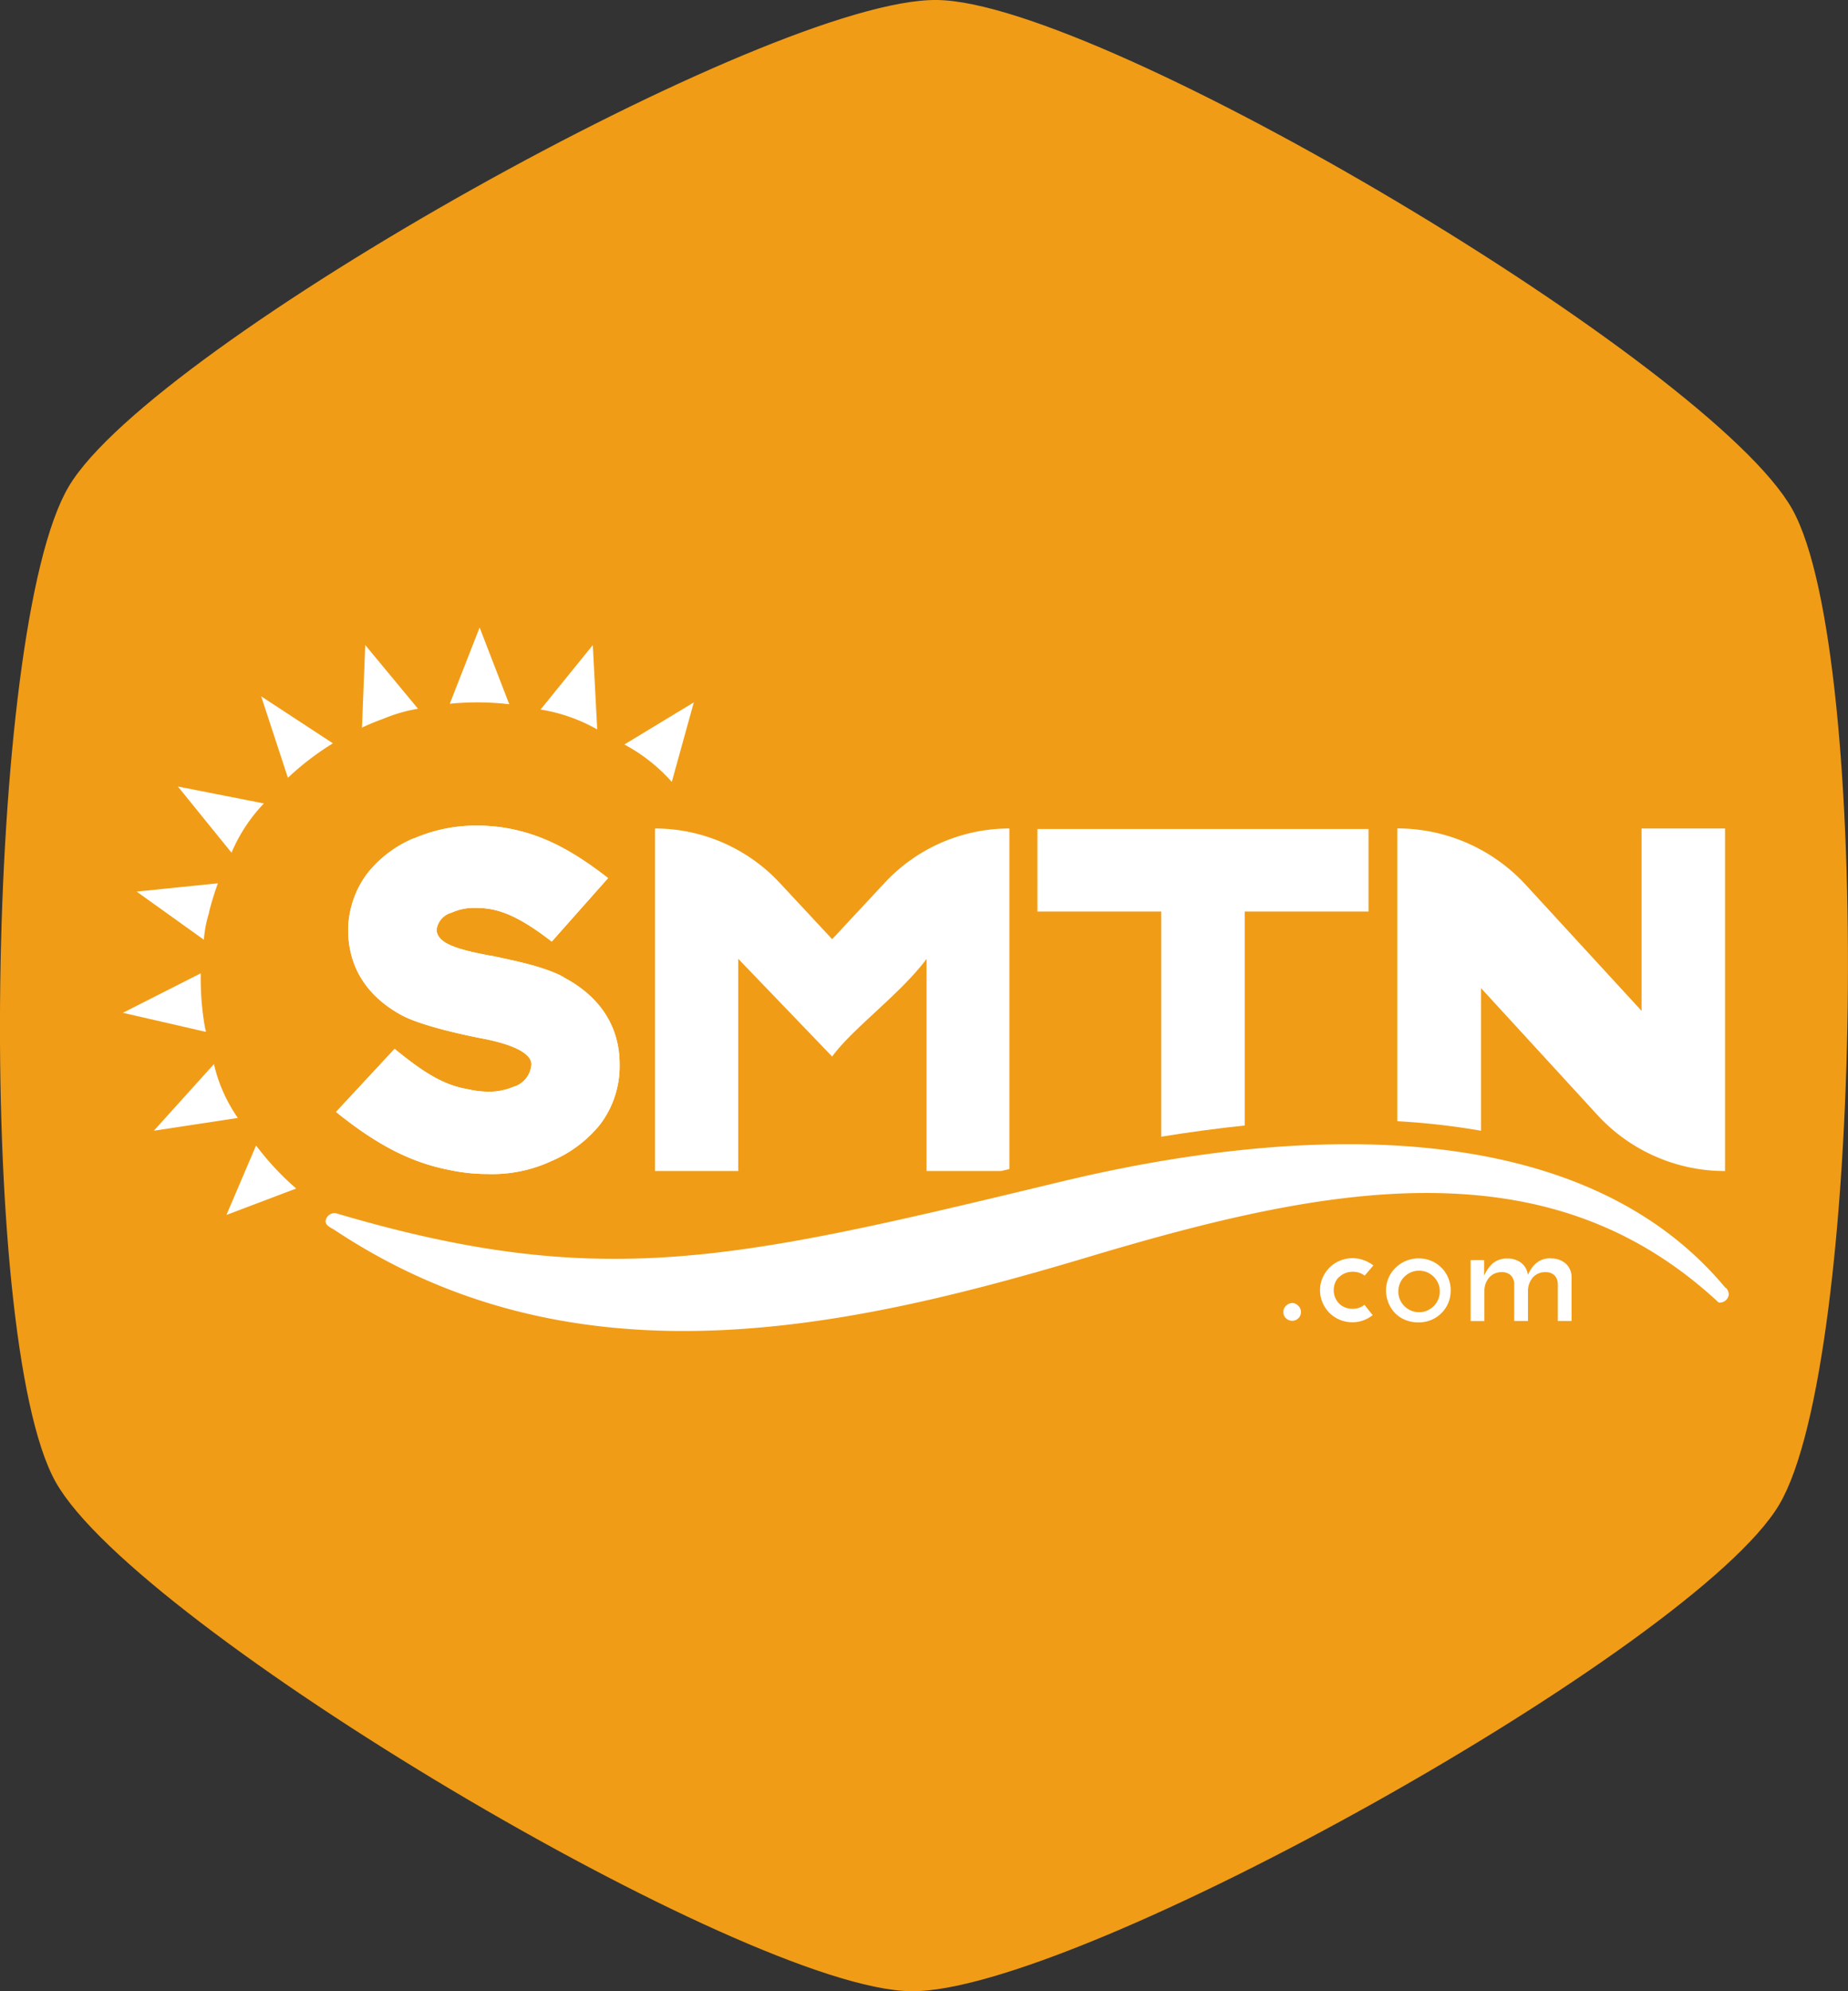
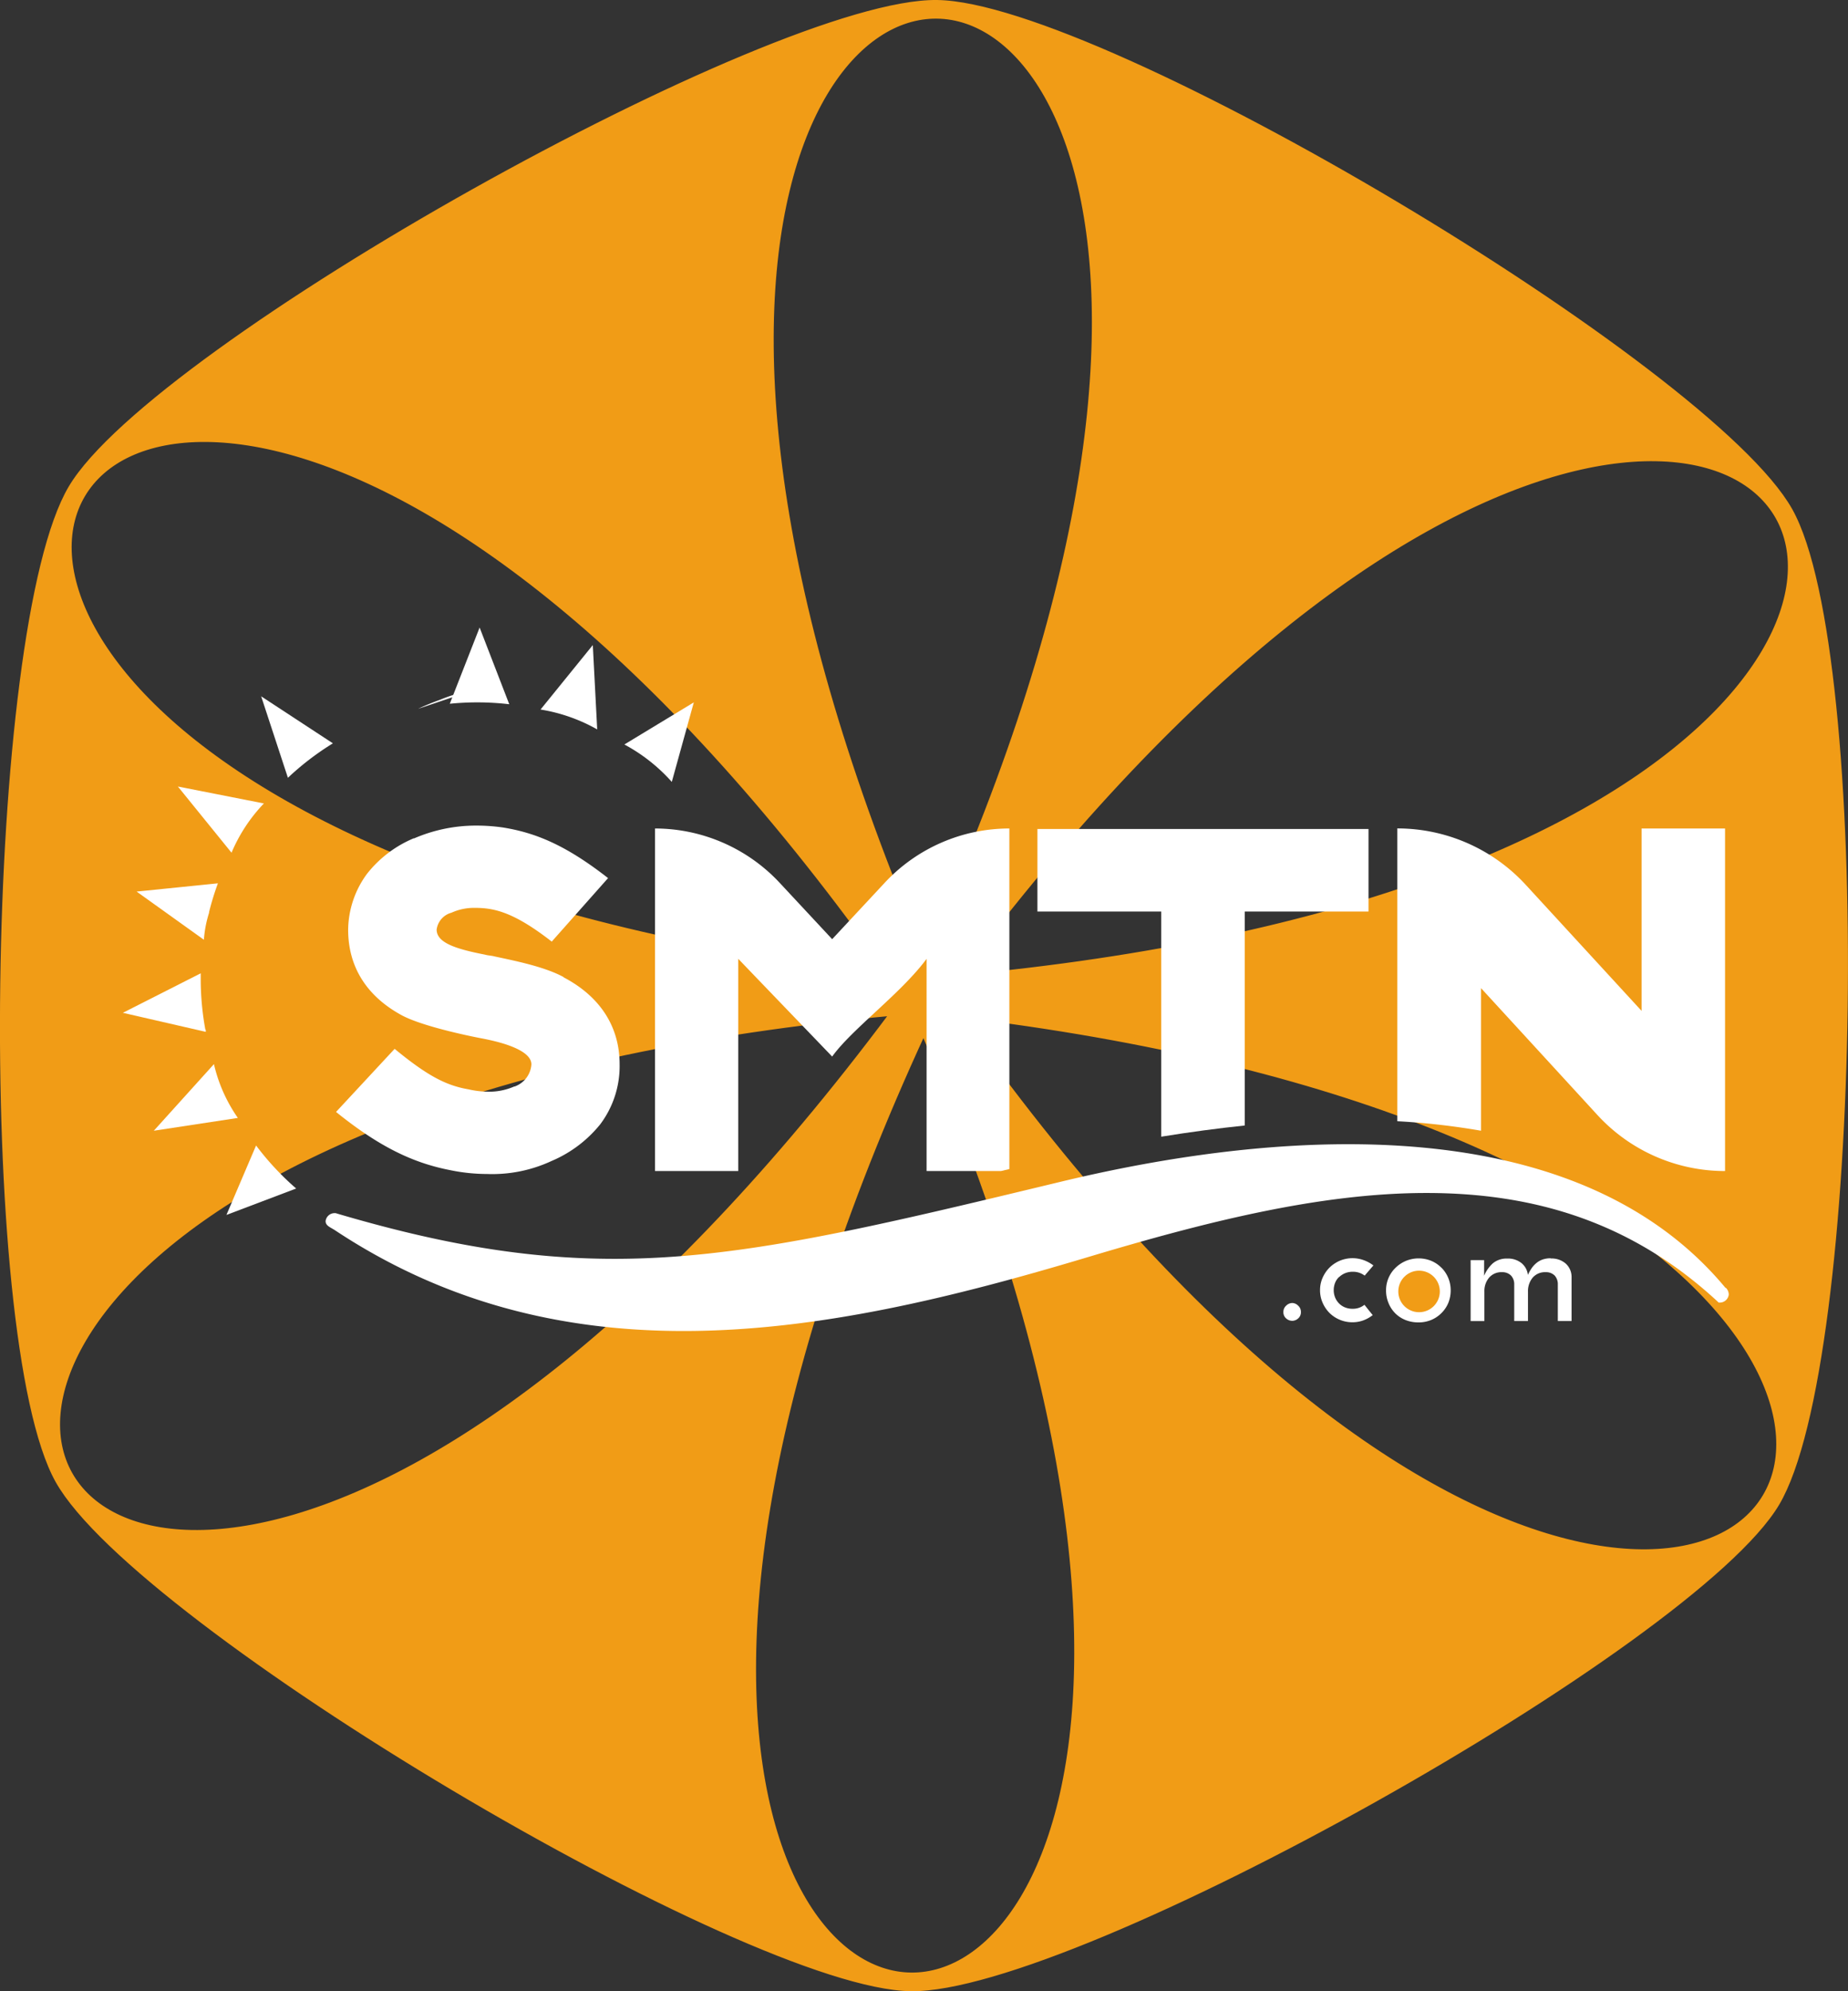
<svg xmlns="http://www.w3.org/2000/svg" id="Layer_1" data-name="Layer 1" viewBox="0 0 268.75 289.42">
  <rect x="0" y="0" width="268.75" height="289.42" fill="#333333" stroke="none" />
  <defs>
    <style>.cls-1{fill:none;}.cls-2{fill:#f19c16;stroke:#f19c16;stroke-miterlimit:10;}.cls-3{fill:#fff;}.cls-4{clip-path:url(#clip-path);}</style>
    <clipPath id="clip-path" transform="translate(-137.13 -53.79)">
      <rect class="cls-1" x="155" y="145" width="233.51" height="102.29" />
    </clipPath>
  </defs>
  <title>SMTN-logo-orange</title>
-   <path class="cls-2" d="M295.27,158.56C223,280,158,289.21,146.42,268.52S176.65,197.24,318,199.12c-141.32-1.87-181.78-53.55-169.66-73.93s76.85-9.46,145.89,113.87c-69-123.32-44.52-184.2-20.8-183.89S320,117,247.73,238.44C320,117,385,107.79,396.58,128.48S366.35,199.76,225,197.88c141.32,1.87,181.78,53.55,169.66,73.93s-76.85,9.46-145.89-113.87c69,123.32,44.52,184.2,20.8,183.89S223,280,295.27,158.56Z" transform="translate(-137.13 -53.79)" />
  <path class="cls-2" d="M294.07,238.81C225.45,116.24,249.82,55.73,273.39,56s46.33,61.45-25.51,182.16C319.72,117.48,384.31,108.34,395.82,128.9s-30,70.85-170.51,69c140.46,1.86,180.68,53.22,168.62,73.48s-76.38,9.4-145-113.18C317.55,280.76,293.18,341.27,269.61,341s-46.33-61.45,25.51-182.16C223.28,279.52,158.69,288.66,147.18,268.1s30-70.84,170.51-69C177.23,197.25,137,145.89,149.07,125.63s76.38-9.4,145,113.18M147.57,124.74c-12.2,20.5-13.57,123.39-1.91,144.21s100.07,73.44,123.93,73.76,113.64-49.95,125.84-70.45S409,148.87,397.34,128.05,297.27,54.61,273.41,54.29,159.77,104.24,147.57,124.74Z" transform="translate(-137.13 -53.79)" />
  <path class="cls-3" d="M345.27,239.44a2.83,2.83,0,0,0-.85-.58,2.64,2.64,0,0,0-2.1,0,2.83,2.83,0,0,0-.85.58,2.7,2.7,0,0,0,3.81,3.81,2.83,2.83,0,0,0,.58-.85,2.64,2.64,0,0,0,0-2.1,2.83,2.83,0,0,0-.58-.85Z" transform="translate(-137.13 -53.79)" />
-   <path class="cls-3" d="M197.93,156.82l-7.68-9.27-.48,12c1-.48,2.09-.92,3.17-1.31a22.75,22.75,0,0,1,5-1.44Z" transform="translate(-137.13 -53.79)" />
+   <path class="cls-3" d="M197.93,156.82c1-.48,2.09-.92,3.17-1.31a22.75,22.75,0,0,1,5-1.44Z" transform="translate(-137.13 -53.79)" />
  <path class="cls-3" d="M206.61,155.88a40.66,40.66,0,0,1,4.58.27h0L206.88,145l-4.34,11.08h0q2-.2,4.05-.2Z" transform="translate(-137.13 -53.79)" />
  <path class="cls-3" d="M223.34,147.55l-7.6,9.37a24.72,24.72,0,0,1,8.24,2.89l-.64-12.26Z" transform="translate(-137.13 -53.79)" />
  <path class="cls-3" d="M234.83,167.43l3.2-11.55L227.93,162a25.12,25.12,0,0,1,6.9,5.44Z" transform="translate(-137.13 -53.79)" />
  <path class="cls-3" d="M185.54,161.83,175.11,155,179,166.84a40.41,40.41,0,0,1,6.53-5Z" transform="translate(-137.13 -53.79)" />
  <path class="cls-3" d="M168.25,208.45l-8.75,9.69,12.22-1.86a22.55,22.55,0,0,1-3.48-7.83Z" transform="translate(-137.13 -53.79)" />
  <path class="cls-3" d="M174.37,220.29l-4.31,10.09,10.14-3.84a40.49,40.49,0,0,1-5.82-6.24Z" transform="translate(-137.13 -53.79)" />
  <path class="cls-3" d="M167.52,186.42a39.94,39.94,0,0,1,1.3-4.24L157,183.38l9.78,7a17.12,17.12,0,0,1,.78-4Z" transform="translate(-137.13 -53.79)" />
  <path class="cls-3" d="M175.5,170.57,163,168.11l7.8,9.62a23.55,23.55,0,0,1,4.71-7.16Z" transform="translate(-137.13 -53.79)" />
  <path class="cls-3" d="M167,203.47a40.45,40.45,0,0,1-.68-7.32c0-.26,0-.52,0-.78a.62.62,0,0,1,0-.11L155,201l12.06,2.77a2,2,0,0,1,0-.3Z" transform="translate(-137.13 -53.79)" />
-   <path class="cls-3" d="M211.94,211.7a9.21,9.21,0,0,1-3.87.77,13.63,13.63,0,0,1-2.83-.35c-3.27-.56-6-2-10.72-5.88L186,215.41c6.33,5.11,11.24,7.42,16.6,8.46a26.7,26.7,0,0,0,5.36.56,20.44,20.44,0,0,0,9.38-1.89,18.21,18.21,0,0,0,7.07-5.32,14.08,14.08,0,0,0,2.83-8.74c0-5.46-2.83-9.86-8.19-12.66h.07c-2.83-1.54-7.14-2.38-10-3-.52-.14-1-.14-1.49-.28-4.32-.84-7-1.75-7-3.64a2.94,2.94,0,0,1,2.16-2.45,7.9,7.9,0,0,1,3.42-.7c2.83,0,5.66.63,11.16,4.9l8.19-9.23c-6.1-4.76-10.49-6.58-15.26-7.35a27,27,0,0,0-3.94-.28,22.66,22.66,0,0,0-9.08,1.89l.08-.07a17,17,0,0,0-6.85,5.18,13.94,13.94,0,0,0-2.75,8.12c0,5.32,2.6,9.58,7.67,12.38,3,1.68,10.27,3.15,11.76,3.43,3.35.63,7.22,1.82,7.22,3.78a3.67,3.67,0,0,1-2.46,3.22Z" transform="translate(-137.13 -53.79)" />
  <path class="cls-3" d="M211.94,211.7a9.21,9.21,0,0,1-3.87.77,13.63,13.63,0,0,1-2.83-.35c-3.27-.56-6-2-10.72-5.88L186,215.41c6.33,5.11,11.24,7.42,16.6,8.46a26.7,26.7,0,0,0,5.36.56,20.44,20.44,0,0,0,9.38-1.89,18.21,18.21,0,0,0,7.07-5.32,14.08,14.08,0,0,0,2.83-8.74c0-5.46-2.83-9.86-8.19-12.66h.07c-2.83-1.54-7.14-2.38-10-3-.52-.14-1-.14-1.49-.28-4.32-.84-7-1.75-7-3.64a2.94,2.94,0,0,1,2.16-2.45,7.9,7.9,0,0,1,3.42-.7c2.83,0,5.66.63,11.16,4.9l8.19-9.23c-6.1-4.76-10.49-6.58-15.26-7.35a27,27,0,0,0-3.94-.28,22.66,22.66,0,0,0-9.08,1.89l.08-.07a17,17,0,0,0-6.85,5.18,13.94,13.94,0,0,0-2.75,8.12c0,5.32,2.6,9.58,7.67,12.38,3,1.68,10.27,3.15,11.76,3.43,3.35.63,7.22,1.82,7.22,3.78a3.67,3.67,0,0,1-2.46,3.22Z" transform="translate(-137.13 -53.79)" />
  <path class="cls-3" d="M283.91,174.21a24.76,24.76,0,0,0-18.11,7.88l-7.65,8.21-7.65-8.21a24.83,24.83,0,0,0-18.11-7.88h0V224h12.1V193.15l2.37,2.47,11.29,11.74c2.87-4,10-9.16,13.73-14.2V224H282.7l1.22-.29V174.21Z" transform="translate(-137.13 -53.79)" />
  <path class="cls-3" d="M306.05,219q6.18-1,12.1-1.62v-31.1h18v-12H288v12h18V219Z" transform="translate(-137.13 -53.79)" />
  <path class="cls-3" d="M352.46,197.36l17,18.52A25.19,25.19,0,0,0,388,224V174.21H375.86v26.51L359,182.38a25.38,25.38,0,0,0-18.66-8.18v42.56a104.29,104.29,0,0,1,12.17,1.38V197.36Z" transform="translate(-137.13 -53.79)" />
  <path class="cls-3" d="M325.07,243.18a1.28,1.28,0,0,0-.89.38,1.2,1.2,0,0,0-.41.92,1.18,1.18,0,0,0,.41.95,1.34,1.34,0,0,0,.89.34,1.3,1.3,0,0,0,.84-.34,1.18,1.18,0,0,0,.41-.95,1.2,1.2,0,0,0-.41-.92,1.24,1.24,0,0,0-.84-.38Z" transform="translate(-137.13 -53.79)" />
  <path class="cls-3" d="M331.88,239.41a2.74,2.74,0,0,1,.86-.56,2.84,2.84,0,0,1,1.1-.21,2.78,2.78,0,0,1,1.75.56l1.27-1.48a5.27,5.27,0,0,0-1.39-.76,4.77,4.77,0,0,0-5,1.08,4.86,4.86,0,0,0-1,1.48,4.39,4.39,0,0,0-.37,1.8,4.46,4.46,0,0,0,.37,1.81,4.83,4.83,0,0,0,1,1.49,4.72,4.72,0,0,0,3.34,1.36,4.54,4.54,0,0,0,1.6-.28,5,5,0,0,0,1.35-.76l-.6-.74-.6-.76a2.66,2.66,0,0,1-1.75.58,2.84,2.84,0,0,1-1.1-.21,2.56,2.56,0,0,1-.86-.58,2.65,2.65,0,0,1-.56-.86,2.78,2.78,0,0,1-.2-1.05,2.84,2.84,0,0,1,.2-1.07,2.43,2.43,0,0,1,.56-.84Z" transform="translate(-137.13 -53.79)" />
  <path class="cls-3" d="M345.86,242.4a2.83,2.83,0,0,1-.58.85,2.7,2.7,0,0,1-3.81-3.81,2.83,2.83,0,0,1,.85-.58,2.64,2.64,0,0,1,2.1,0,2.79,2.79,0,0,1,1.44,1.44,2.64,2.64,0,0,1,0,2.1Zm.9-4.34a4.54,4.54,0,0,0-1.47-1,4.87,4.87,0,0,0-3.7,0,4.87,4.87,0,0,0-1.51,1,4.53,4.53,0,0,0-1.38,3.27,4.74,4.74,0,0,0,.38,1.91,4.54,4.54,0,0,0,1,1.48,4.44,4.44,0,0,0,1.49.95,5,5,0,0,0,1.83.33,4.73,4.73,0,0,0,1.88-.36,4.57,4.57,0,0,0,1.48-1,4.5,4.5,0,0,0,1-1.49,4.82,4.82,0,0,0,.34-1.81,4.65,4.65,0,0,0-1.32-3.27Z" transform="translate(-137.13 -53.79)" />
  <g class="cls-4">
    <path class="cls-3" d="M362.64,236.68a3.49,3.49,0,0,0-1.17.18,2.94,2.94,0,0,0-.88.49,3.77,3.77,0,0,0-.7.75,6.39,6.39,0,0,0-.56,1,2.63,2.63,0,0,0-.93-1.72,3.15,3.15,0,0,0-2.09-.66,3.12,3.12,0,0,0-2.09.7,5.19,5.19,0,0,0-1.26,1.8q0-.29,0-.54l0-.51q0-.26,0-.55c0-.19,0-.42,0-.67H351v8.86h2V241.5a3,3,0,0,1,.68-2,2.36,2.36,0,0,1,1.91-.8,1.75,1.75,0,0,1,1.3.51,1.84,1.84,0,0,1,.45,1.11v5.48h2v-4.25a3.07,3.07,0,0,1,.68-2.05,2.36,2.36,0,0,1,1.91-.8,1.75,1.75,0,0,1,1.31.51,1.87,1.87,0,0,1,.44,1.11v5.48h2v-6.42a2.62,2.62,0,0,0-.85-1.93,3.13,3.13,0,0,0-2.19-.74Z" transform="translate(-137.13 -53.79)" />
    <path class="cls-3" d="M388.08,241c-13.08-15.75-33.73-20.9-54.89-20.9-14.4,0-29,2.38-41.69,5.43-28.45,6.85-46.72,11.23-65,11.23-12.43,0-24.88-2-40.56-6.64h-.08a1.32,1.32,0,0,0-1.38,1.16c0,.68.71.9,1.34,1.31,16.19,10.73,33.32,14.66,50.72,14.66,19.5,0,39.36-4.92,58.67-10.7,17-5.09,33.73-9.36,49.36-9.36s29.9,4.19,42.51,15.93h.08a1.32,1.32,0,0,0,1.38-1.16,1.42,1.42,0,0,0-.43-1Z" transform="translate(-137.13 -53.79)" />
  </g>
  <circle class="cls-2" cx="206.37" cy="187.71" r="2.52" />
</svg>